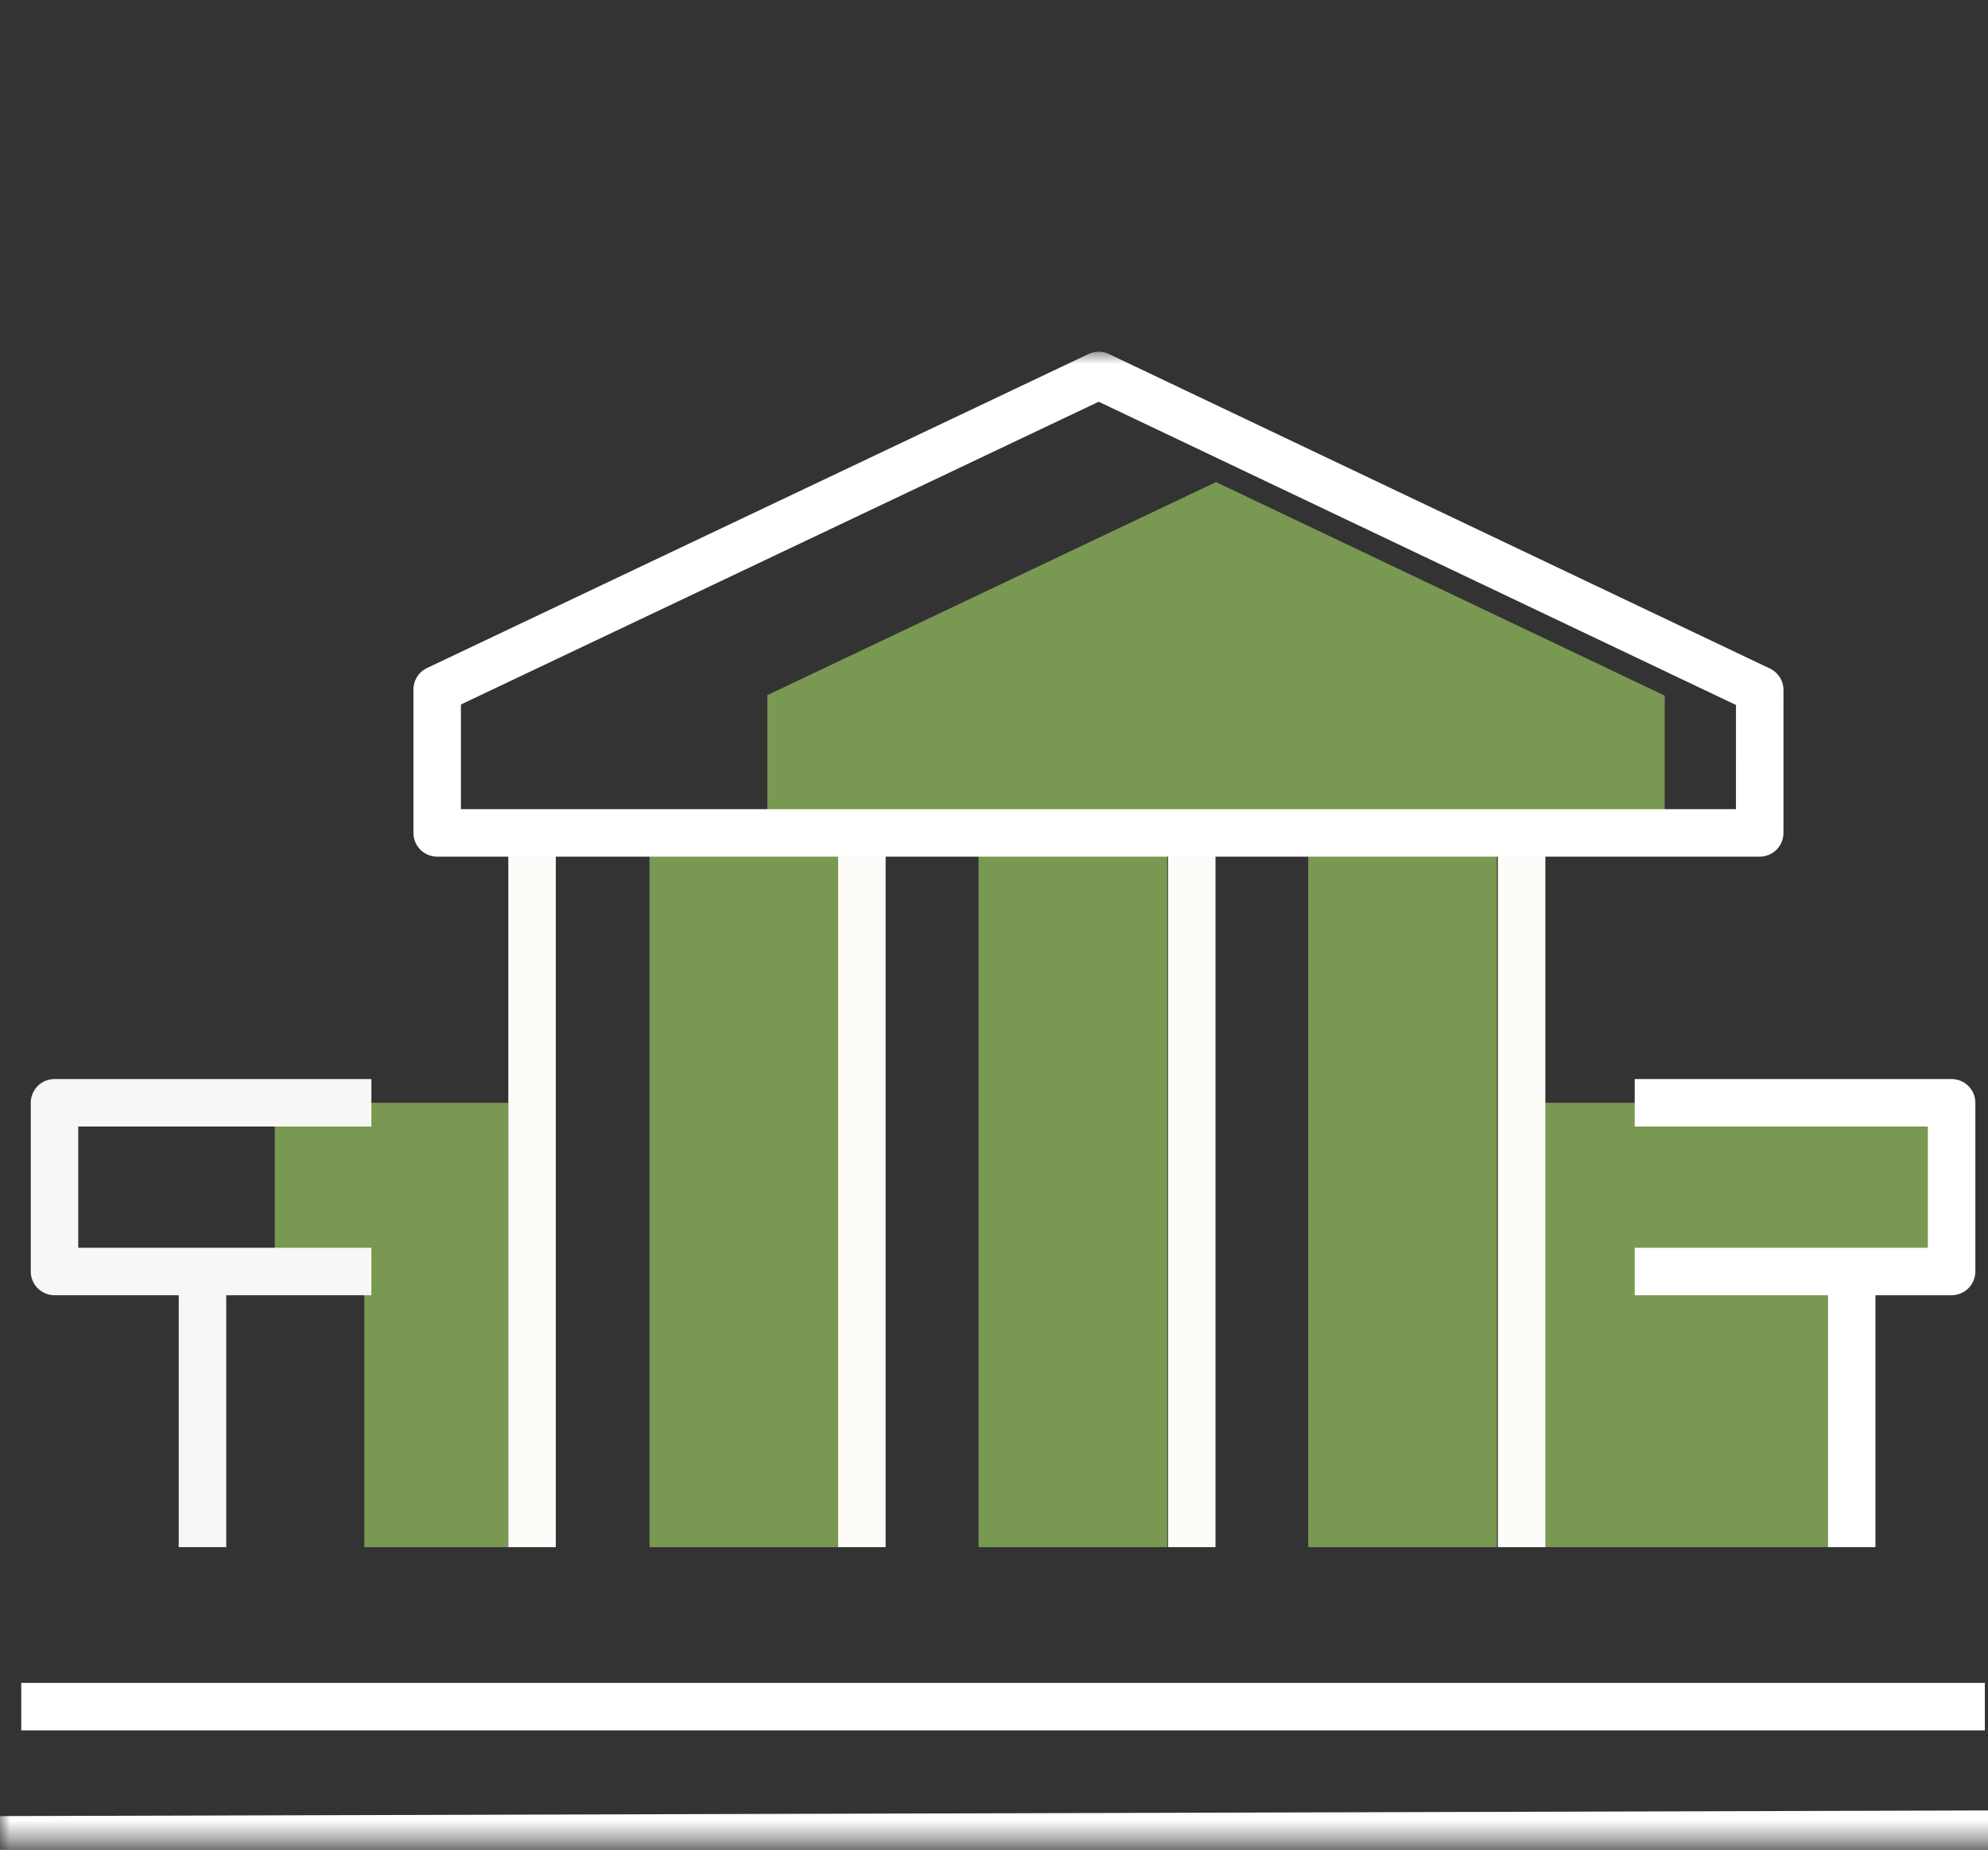
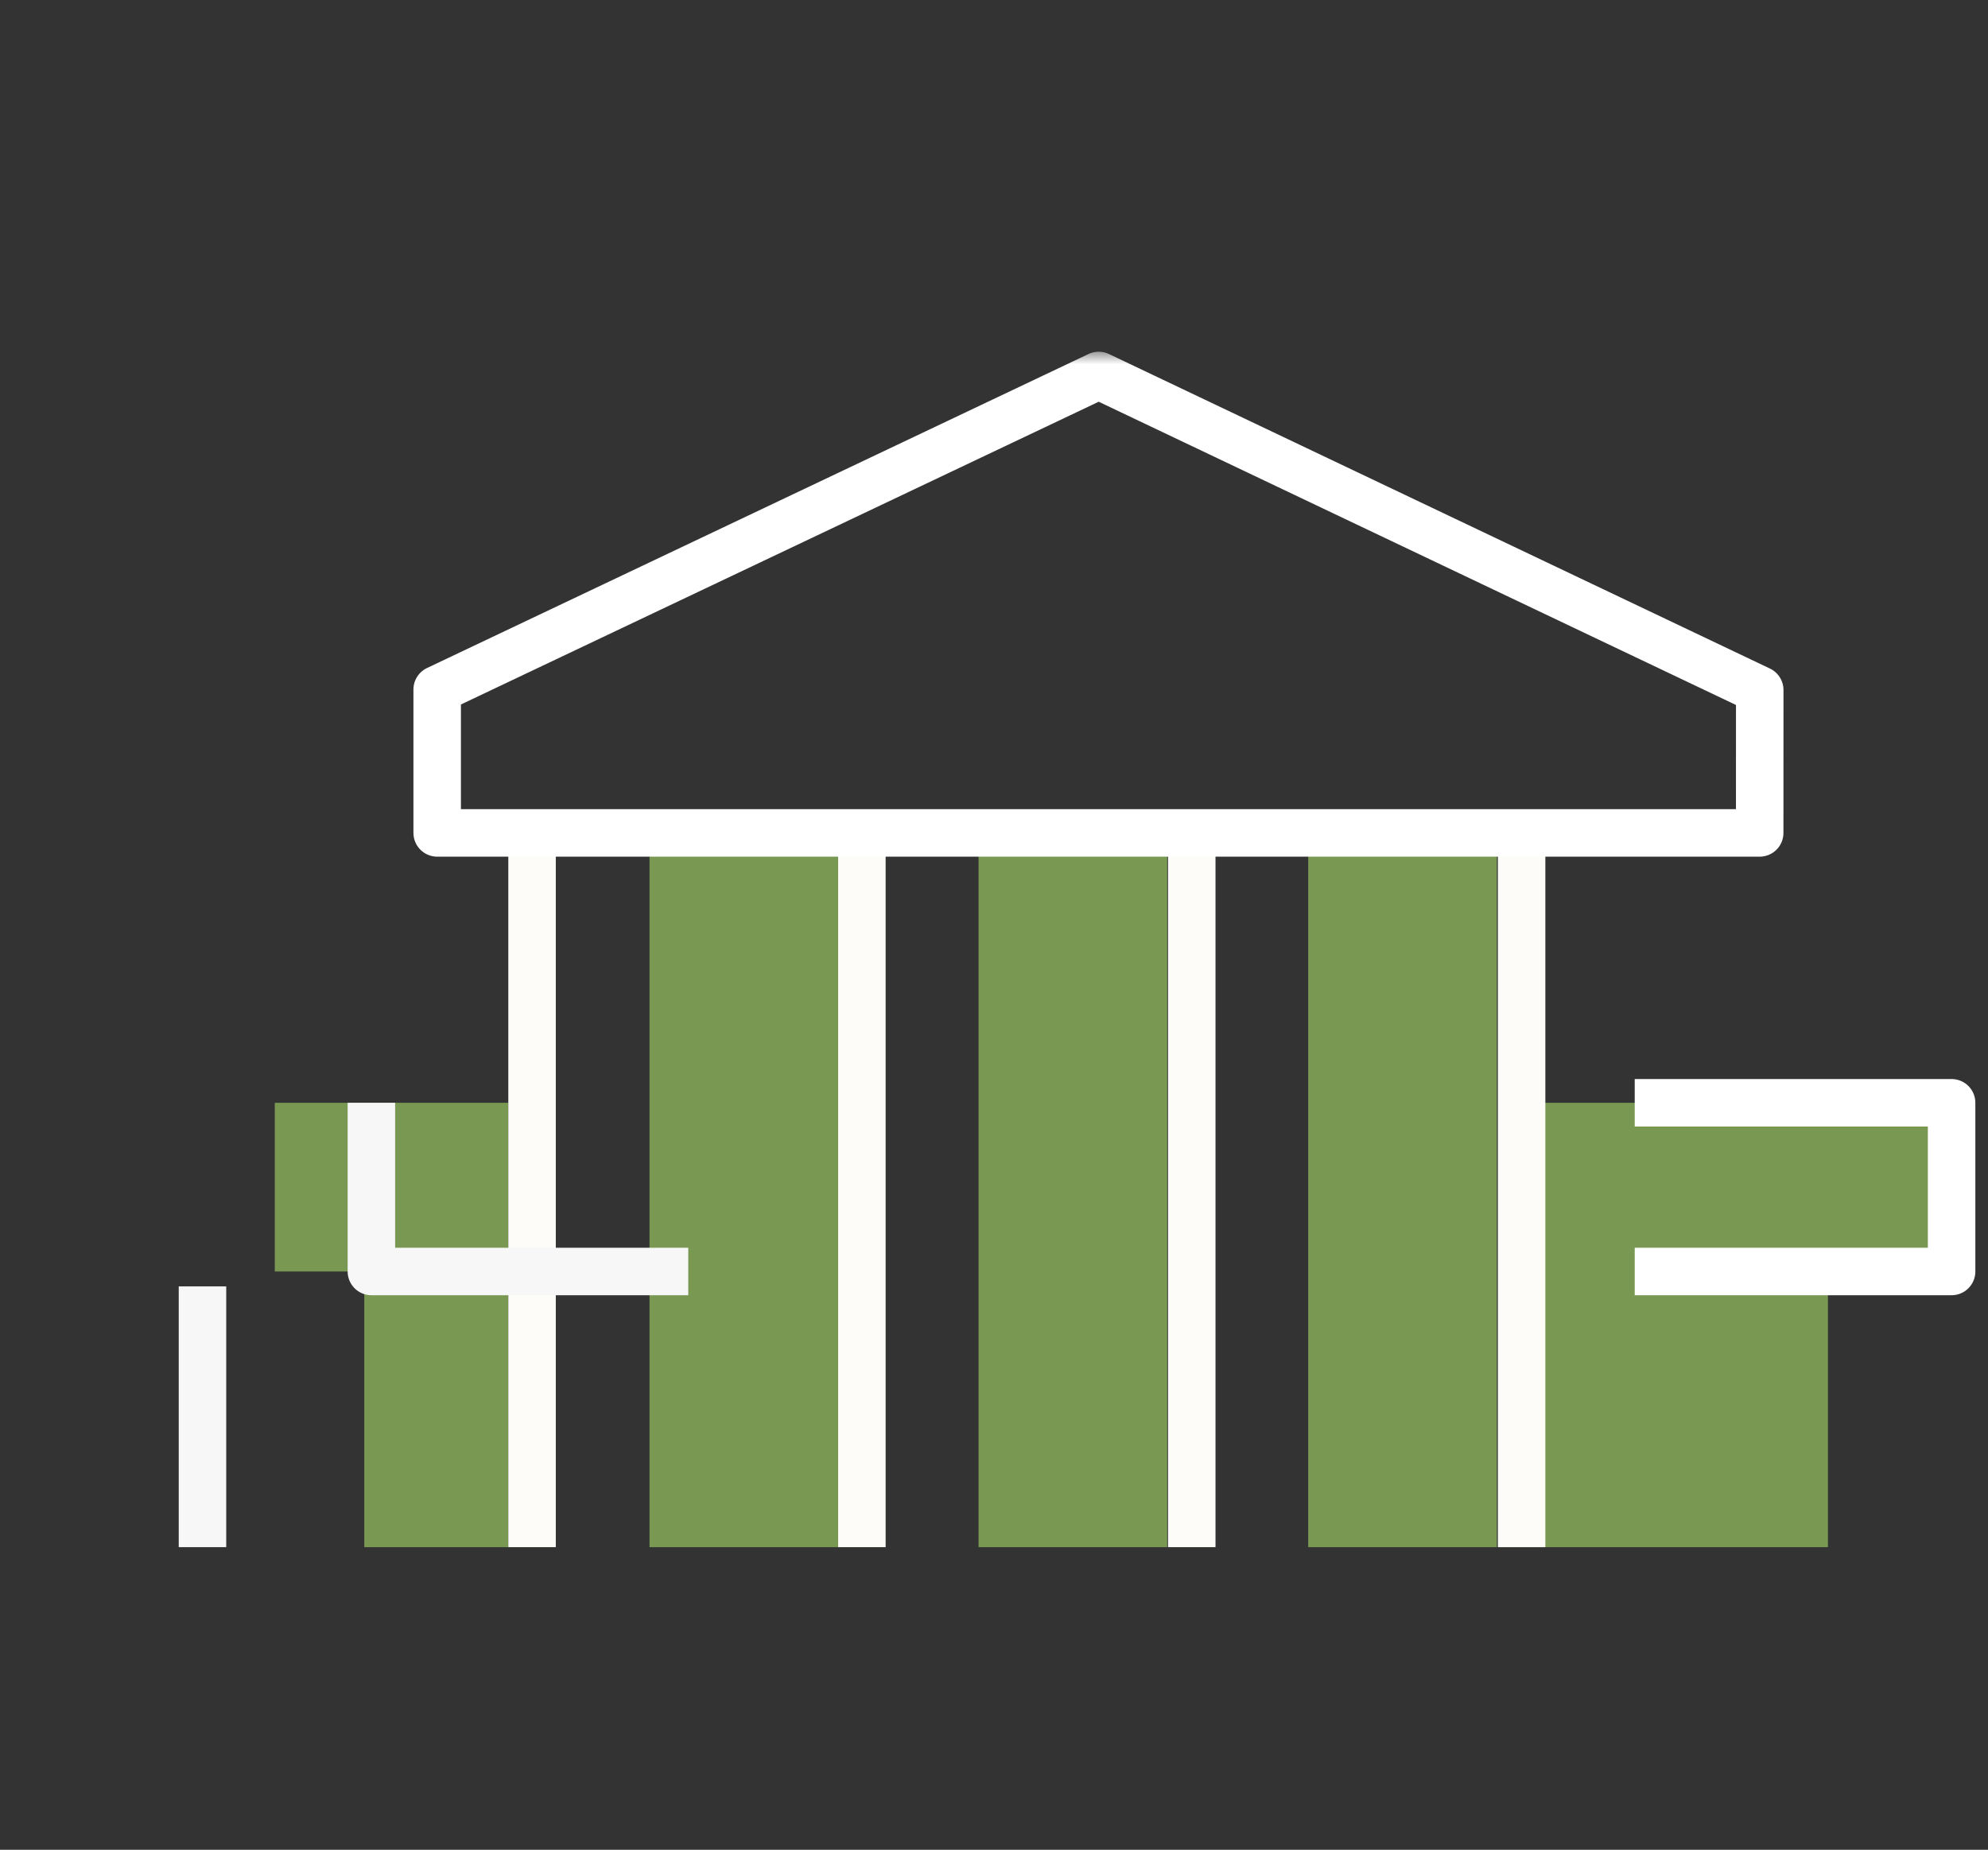
<svg xmlns="http://www.w3.org/2000/svg" fill="none" height="94" viewBox="0 0 101 94" width="101">
  <rect x="0" y="0" width="101" height="94" fill="#333333" stroke="none" />
  <clipPath id="a">
    <path d="m0 0h101v94h-101z" />
  </clipPath>
  <mask id="b" height="77" maskUnits="userSpaceOnUse" width="113" x="-1" y="17">
    <path d="m-0 17.777h111.574v75.811h-111.574z" fill="#d9d9d9" />
  </mask>
  <g clip-path="url(#a)">
    <path d="m32.998 42.665h9.585v35.957h-9.585z" fill="#799852" />
    <path d="m49.715 42.665h9.585v35.957h-9.585z" fill="#799852" />
    <path d="m66.463 42.665h9.585v35.957h-9.585z" fill="#799852" />
    <path d="m99.21 56.04h-23.063v22.582h16.721v-14.01h6.342z" fill="#799852" />
    <path d="m13.96 56.04v8.572h4.548v14.01h7.315v-22.582z" fill="#799852" />
-     <path d="m61.779 24.498-22.794 10.825v7.288h45.588l.002-7.262z" fill="#799852" />
    <g stroke-linejoin="round" stroke-width="2.413">
      <path d="m27.031 43.158v35.463" stroke="#fdfcf8" />
      <path d="m43.788 43.158v35.463" stroke="#fdfcf8" />
      <path d="m60.547 43.158v35.463" stroke="#fdfcf8" />
      <path d="m77.305 43.158v35.463" stroke="#fdfcf8" />
      <g mask="url(#b)" stroke="#fff">
-         <path d="m101.003 93.207-101.0.287" />
        <path d="m22.211 42.326h67.19l.002-7.263-33.583-15.984-33.609 15.958z" stroke-linecap="round" />
      </g>
-       <path d="m100.84 86.725h-99.761" stroke="#fff" />
      <path d="m10.287 65.369v13.252" stroke="#f7f7f7" />
-       <path d="m18.868 56.04h-16.099v8.572h16.099" stroke="#f7f7f7" />
-       <path d="m94.074 65.369v13.252" stroke="#fff" />
+       <path d="m18.868 56.04v8.572h16.099" stroke="#f7f7f7" />
      <path d="m83.052 56.04h16.099v8.572h-16.099" stroke="#fff" />
    </g>
  </g>
</svg>